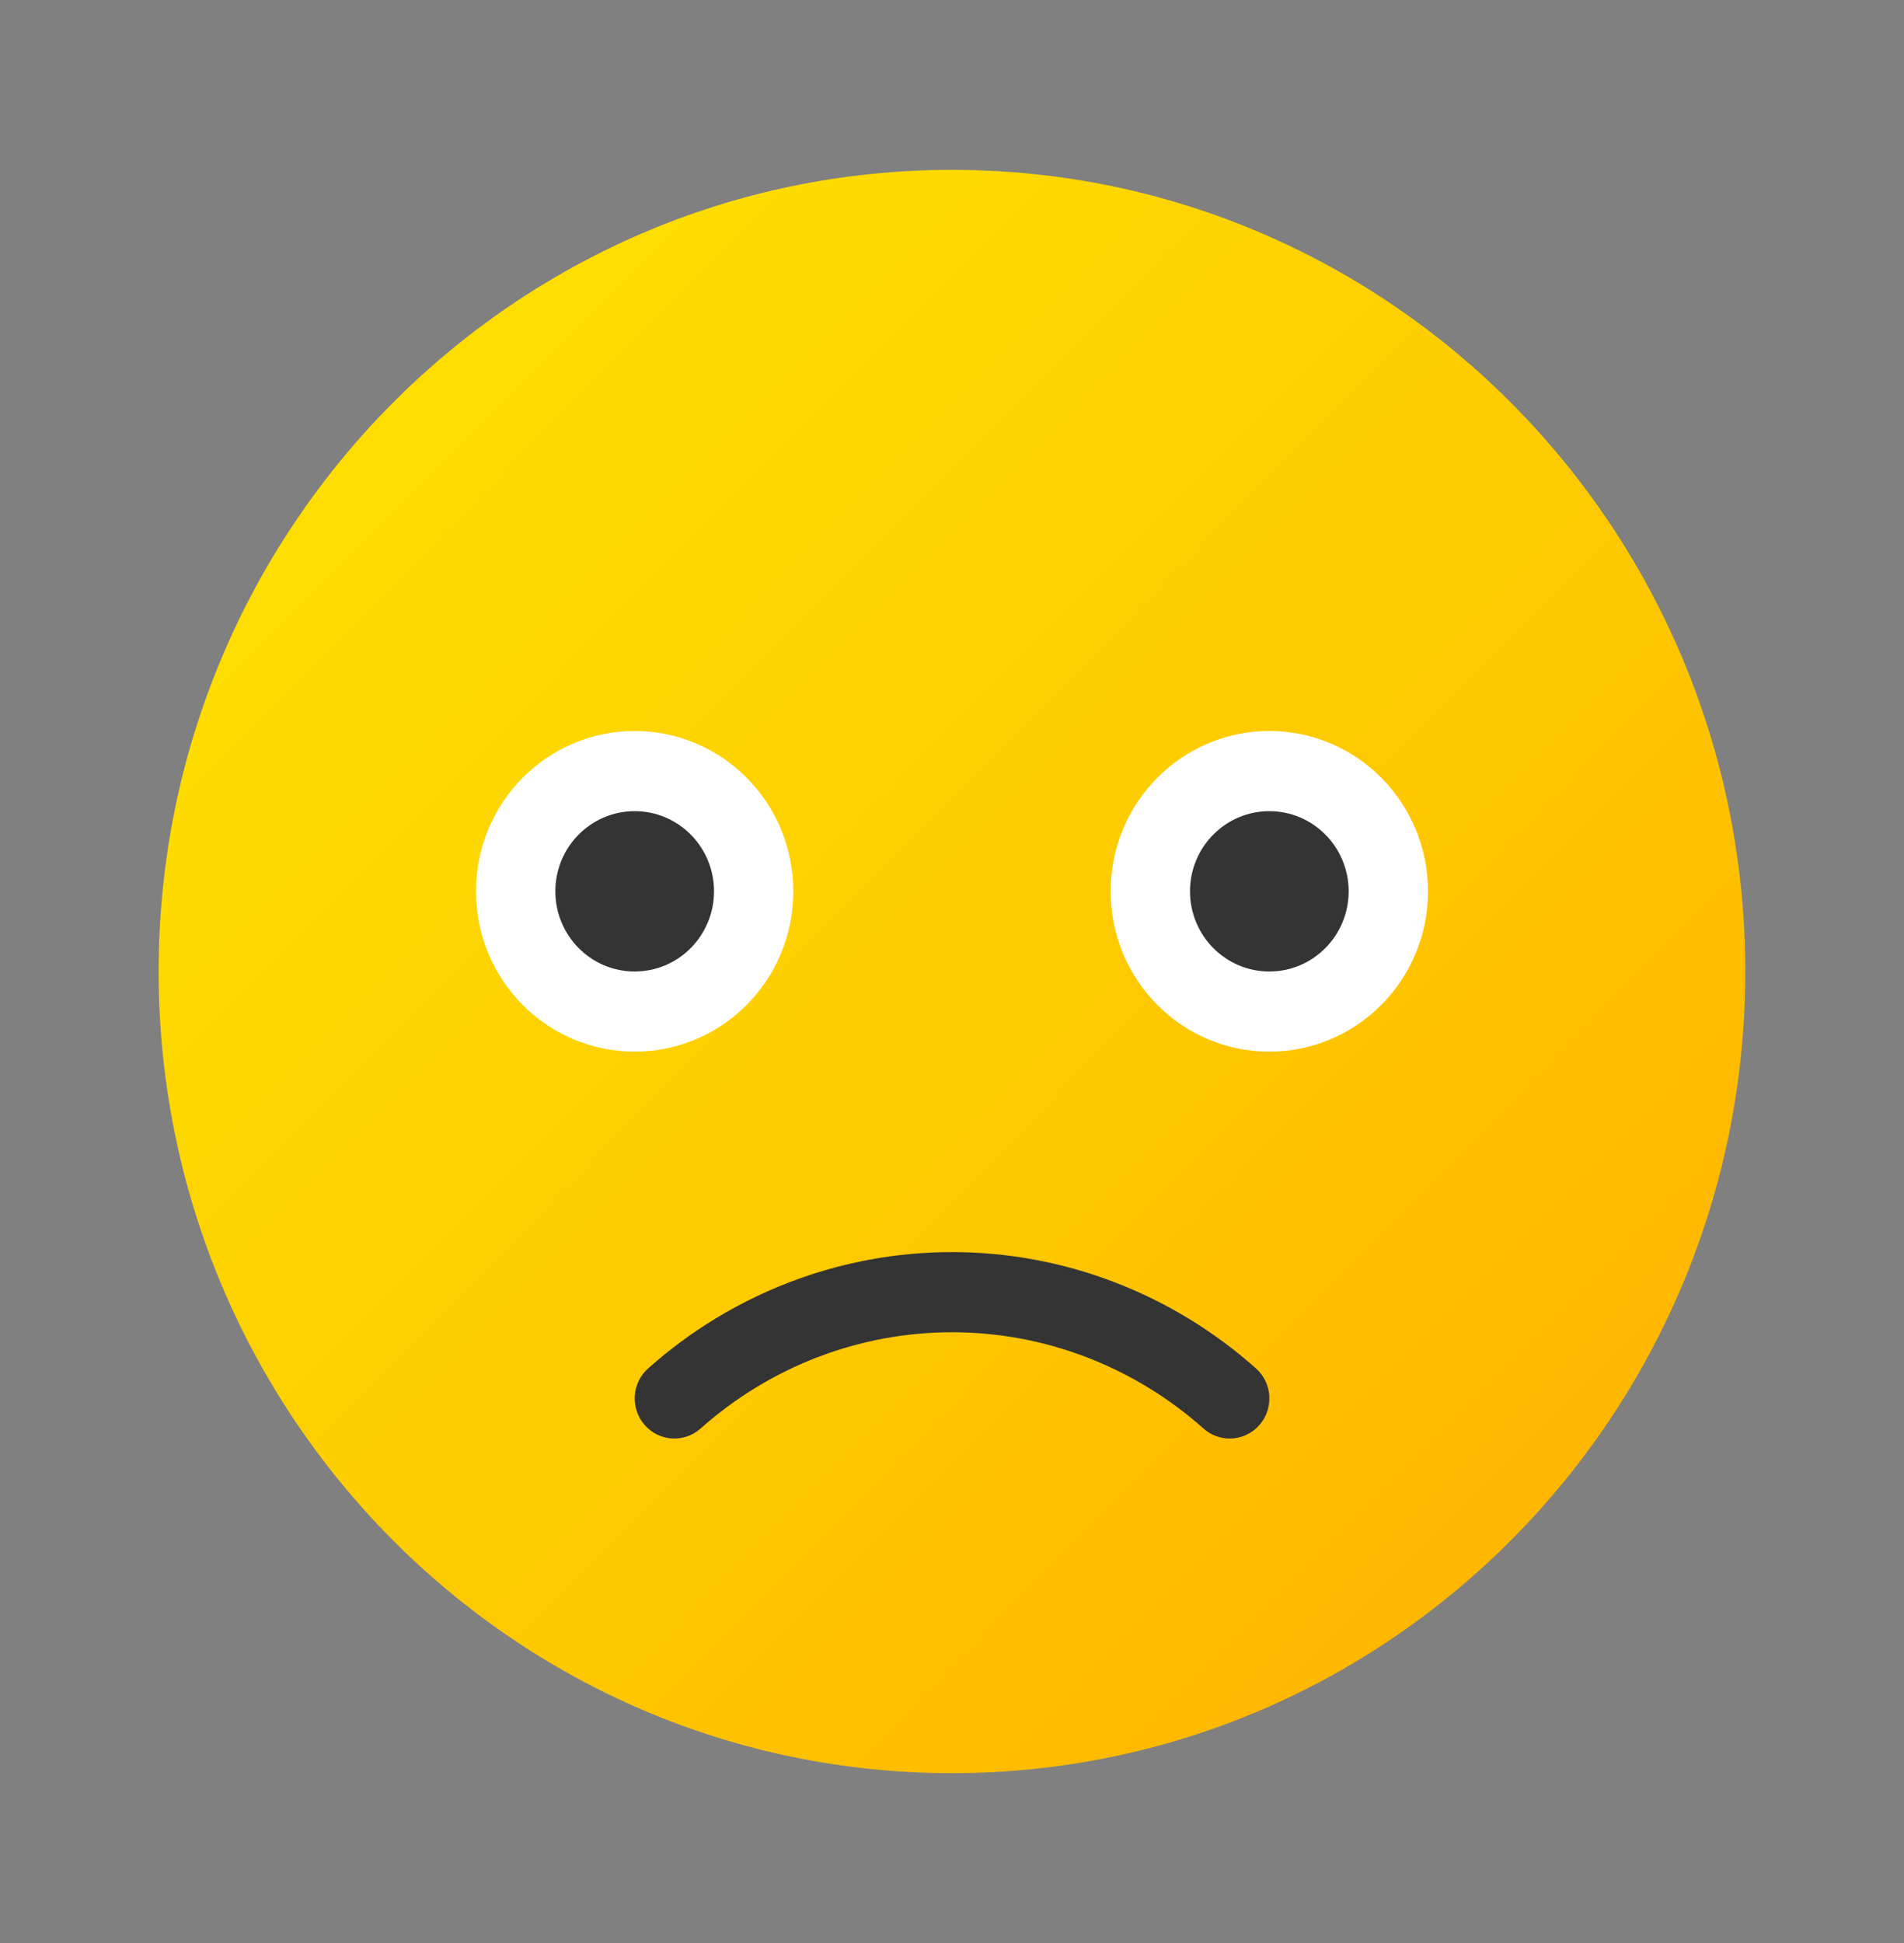
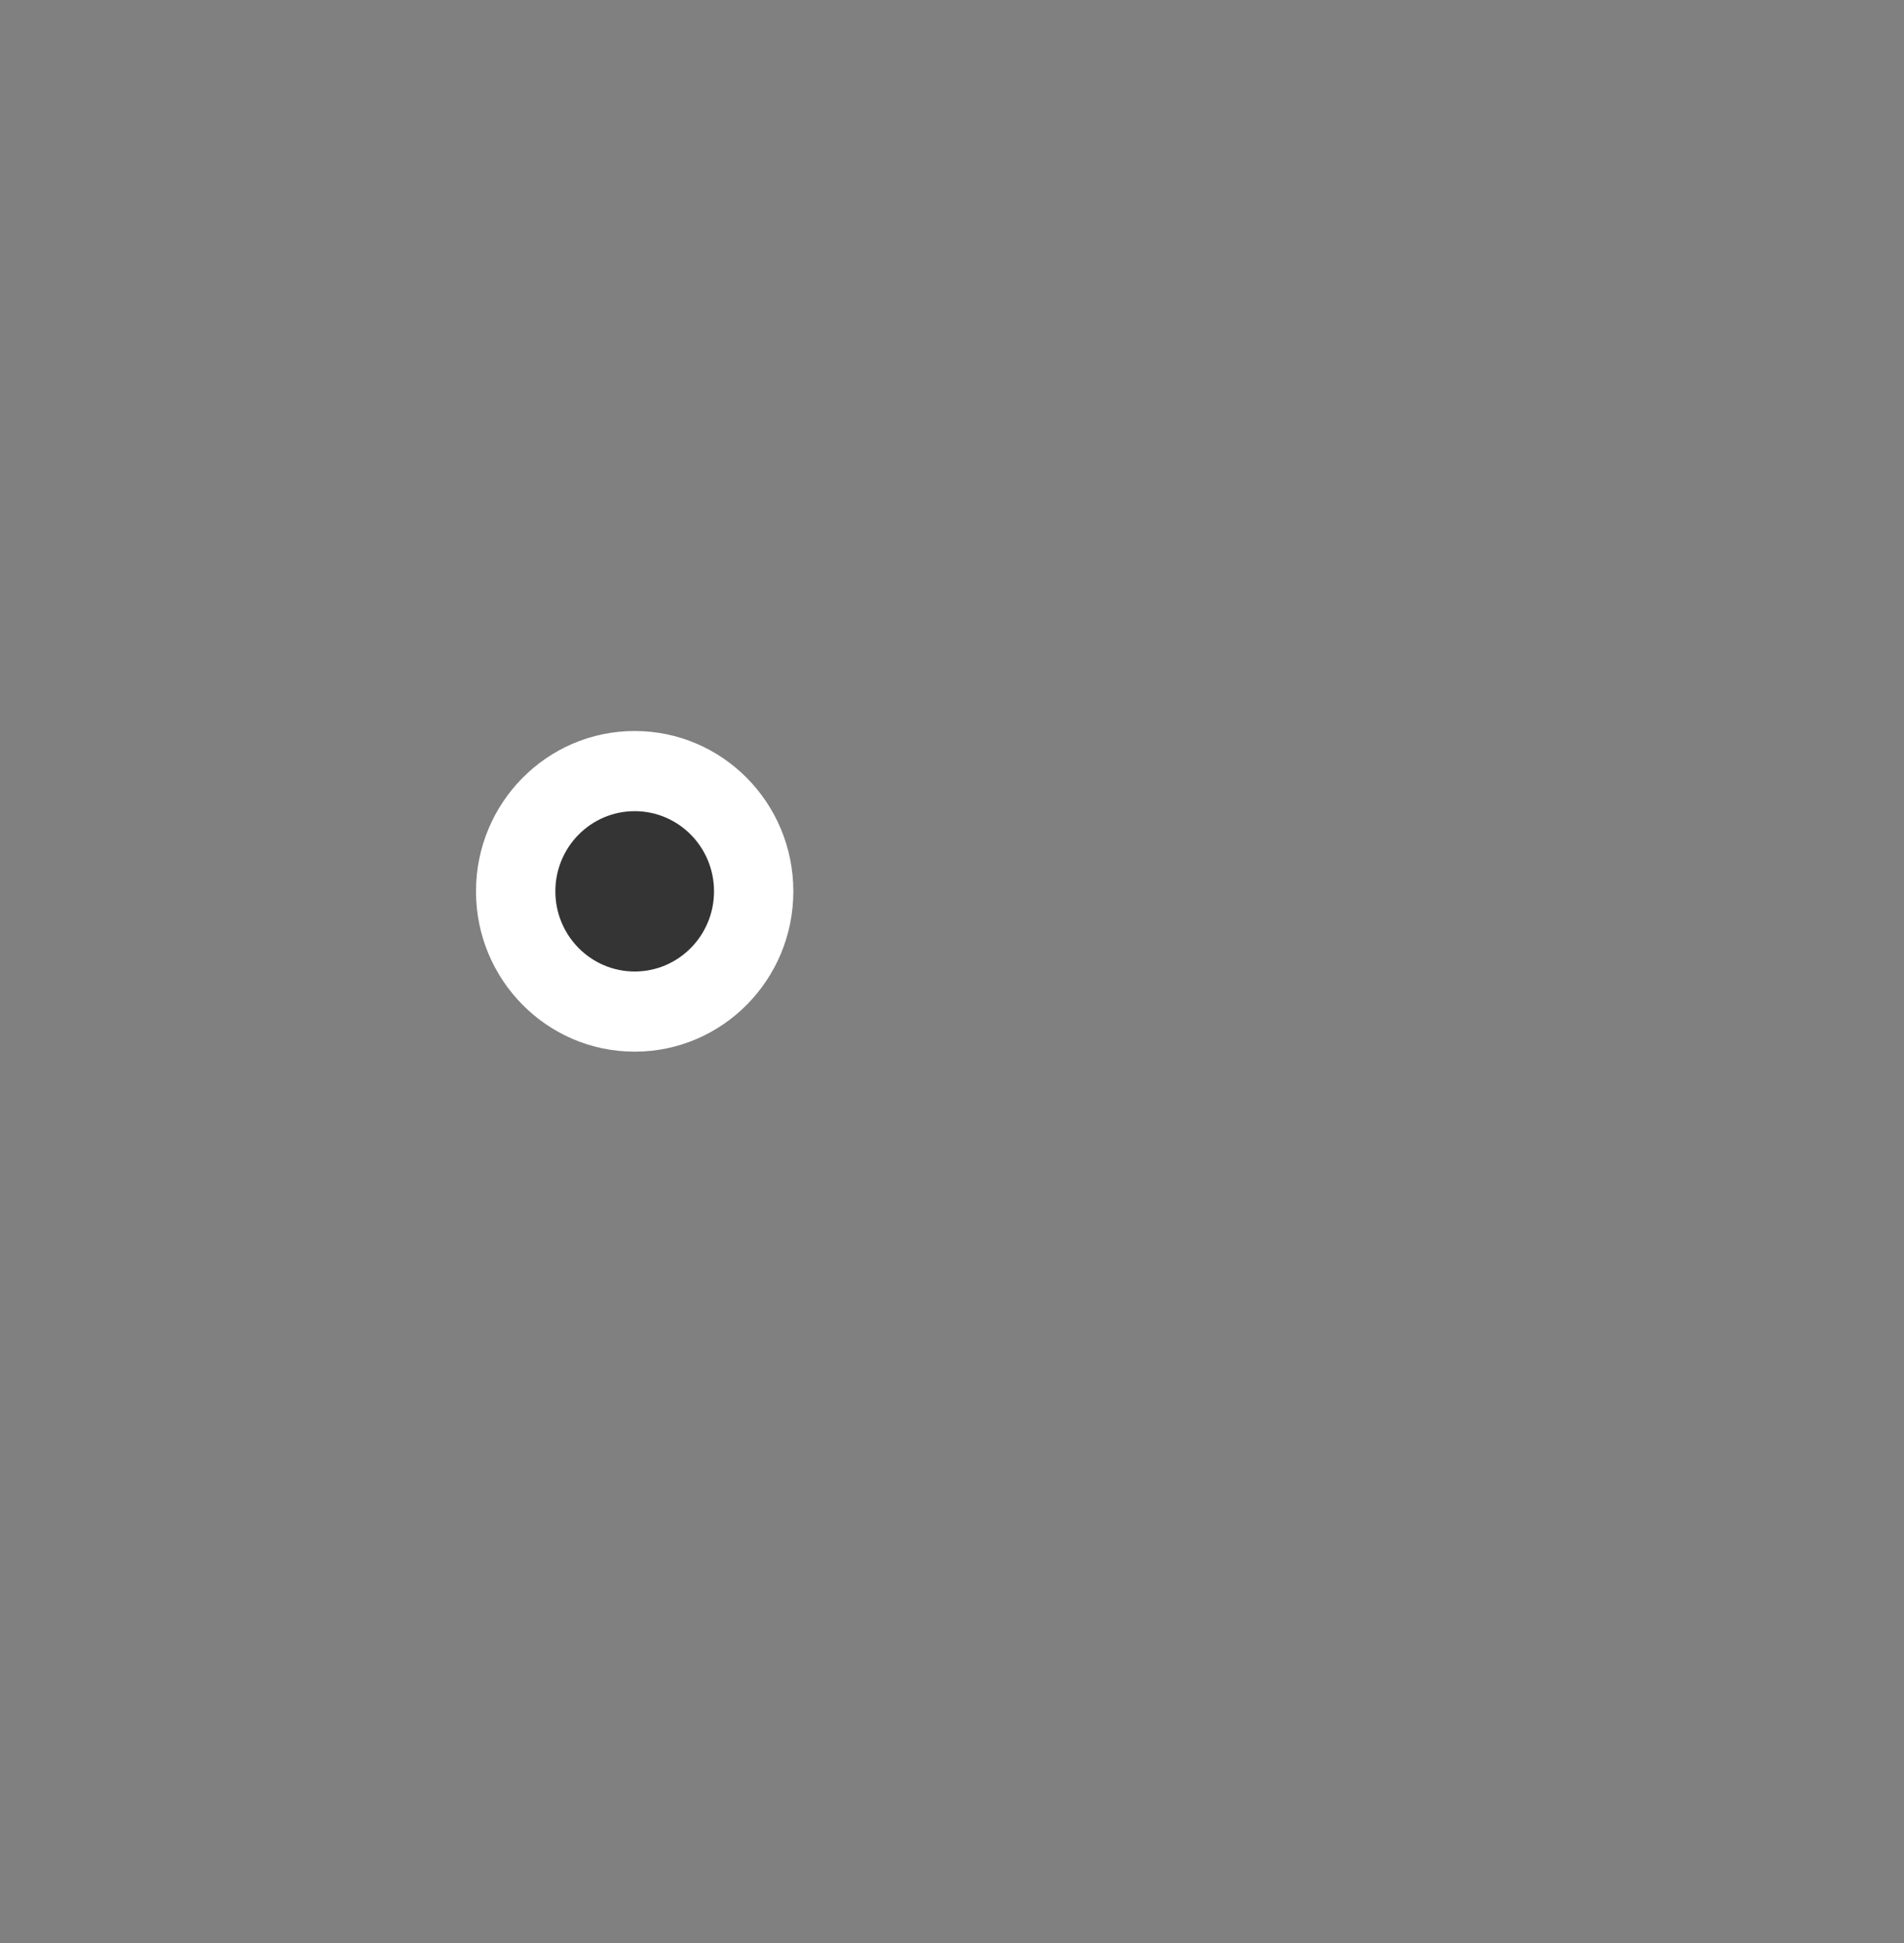
<svg xmlns="http://www.w3.org/2000/svg" width="100" height="102" viewBox="0 0 100 102" fill="none">
  <rect x="0" y="0" width="100" height="102" fill="#808080" stroke="none" />
-   <path d="M49.999 93.084C73.009 93.084 91.665 74.241 91.665 51C91.665 27.76 73.009 8.917 49.999 8.917C26.988 8.917 8.332 27.76 8.332 51C8.332 74.241 26.988 93.084 49.999 93.084Z" fill="url(#paint0_linear_820_3643)" />
  <path d="M33.333 55.208C37.936 55.208 41.667 51.44 41.667 46.792C41.667 42.143 37.936 38.375 33.333 38.375C28.731 38.375 25 42.143 25 46.792C25 51.44 28.731 55.208 33.333 55.208Z" fill="white" />
-   <path d="M66.665 55.208C71.268 55.208 74.999 51.44 74.999 46.792C74.999 42.143 71.268 38.375 66.665 38.375C62.063 38.375 58.332 42.143 58.332 46.792C58.332 51.44 62.063 55.208 66.665 55.208Z" fill="white" />
  <path d="M33.335 51C35.636 51 37.501 49.115 37.501 46.791C37.501 44.467 35.636 42.583 33.335 42.583C31.033 42.583 29.168 44.467 29.168 46.791C29.168 49.115 31.033 51 33.335 51Z" fill="#343434" />
-   <path d="M66.667 51C68.968 51 70.833 49.115 70.833 46.791C70.833 44.467 68.968 42.583 66.667 42.583C64.365 42.583 62.5 44.467 62.5 46.791C62.5 49.115 64.365 51 66.667 51Z" fill="#343434" />
-   <path d="M64.585 75.518C64.095 75.518 63.606 75.346 63.21 74.992C59.543 71.733 54.854 69.938 50.002 69.938C45.15 69.938 40.46 71.733 36.795 74.992C35.931 75.76 34.614 75.676 33.856 74.803C33.095 73.931 33.179 72.602 34.043 71.834C38.468 67.897 44.137 65.73 50.002 65.73C55.866 65.73 61.535 67.897 65.962 71.834C66.827 72.602 66.91 73.931 66.15 74.803C65.737 75.276 65.162 75.518 64.585 75.518Z" fill="#343434" />
  <defs>
    <linearGradient id="paint0_linear_820_3643" x1="20.897" y1="21.607" x2="79.977" y2="80.102" gradientUnits="userSpaceOnUse">
      <stop stop-color="#FEDE00" />
      <stop offset="0.519" stop-color="#FECC00" />
      <stop offset="1" stop-color="#FFB700" />
    </linearGradient>
  </defs>
</svg>